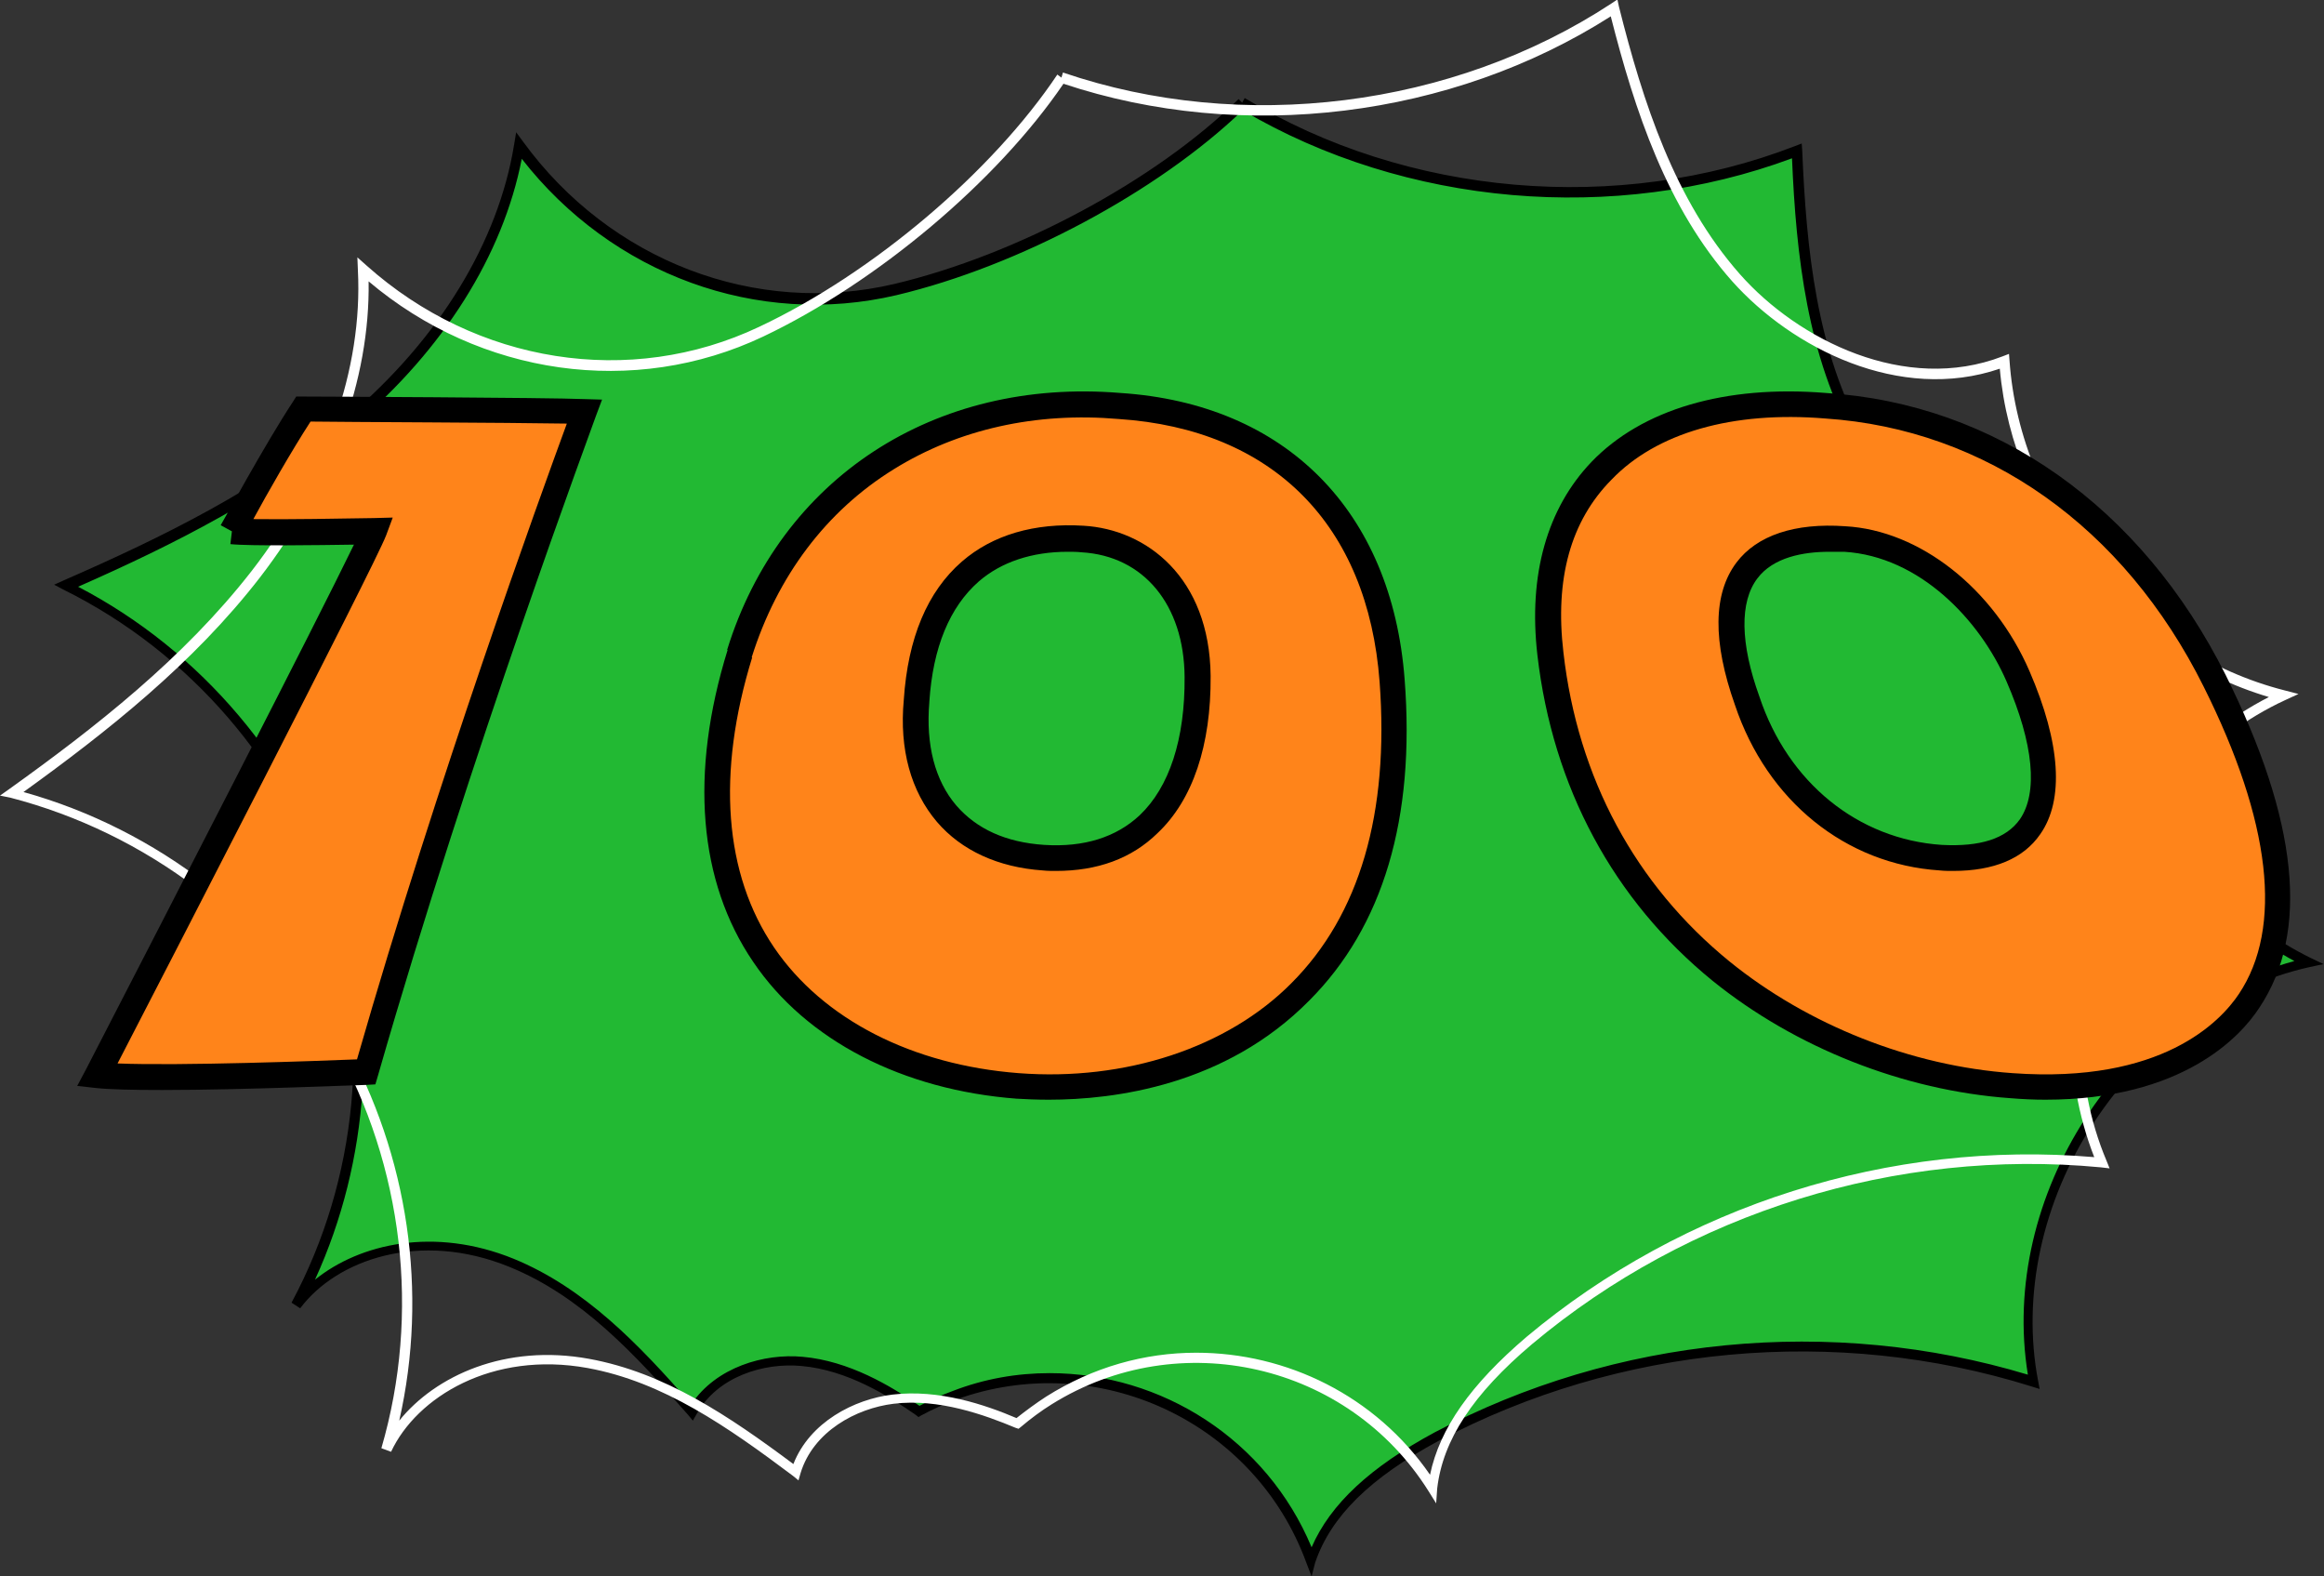
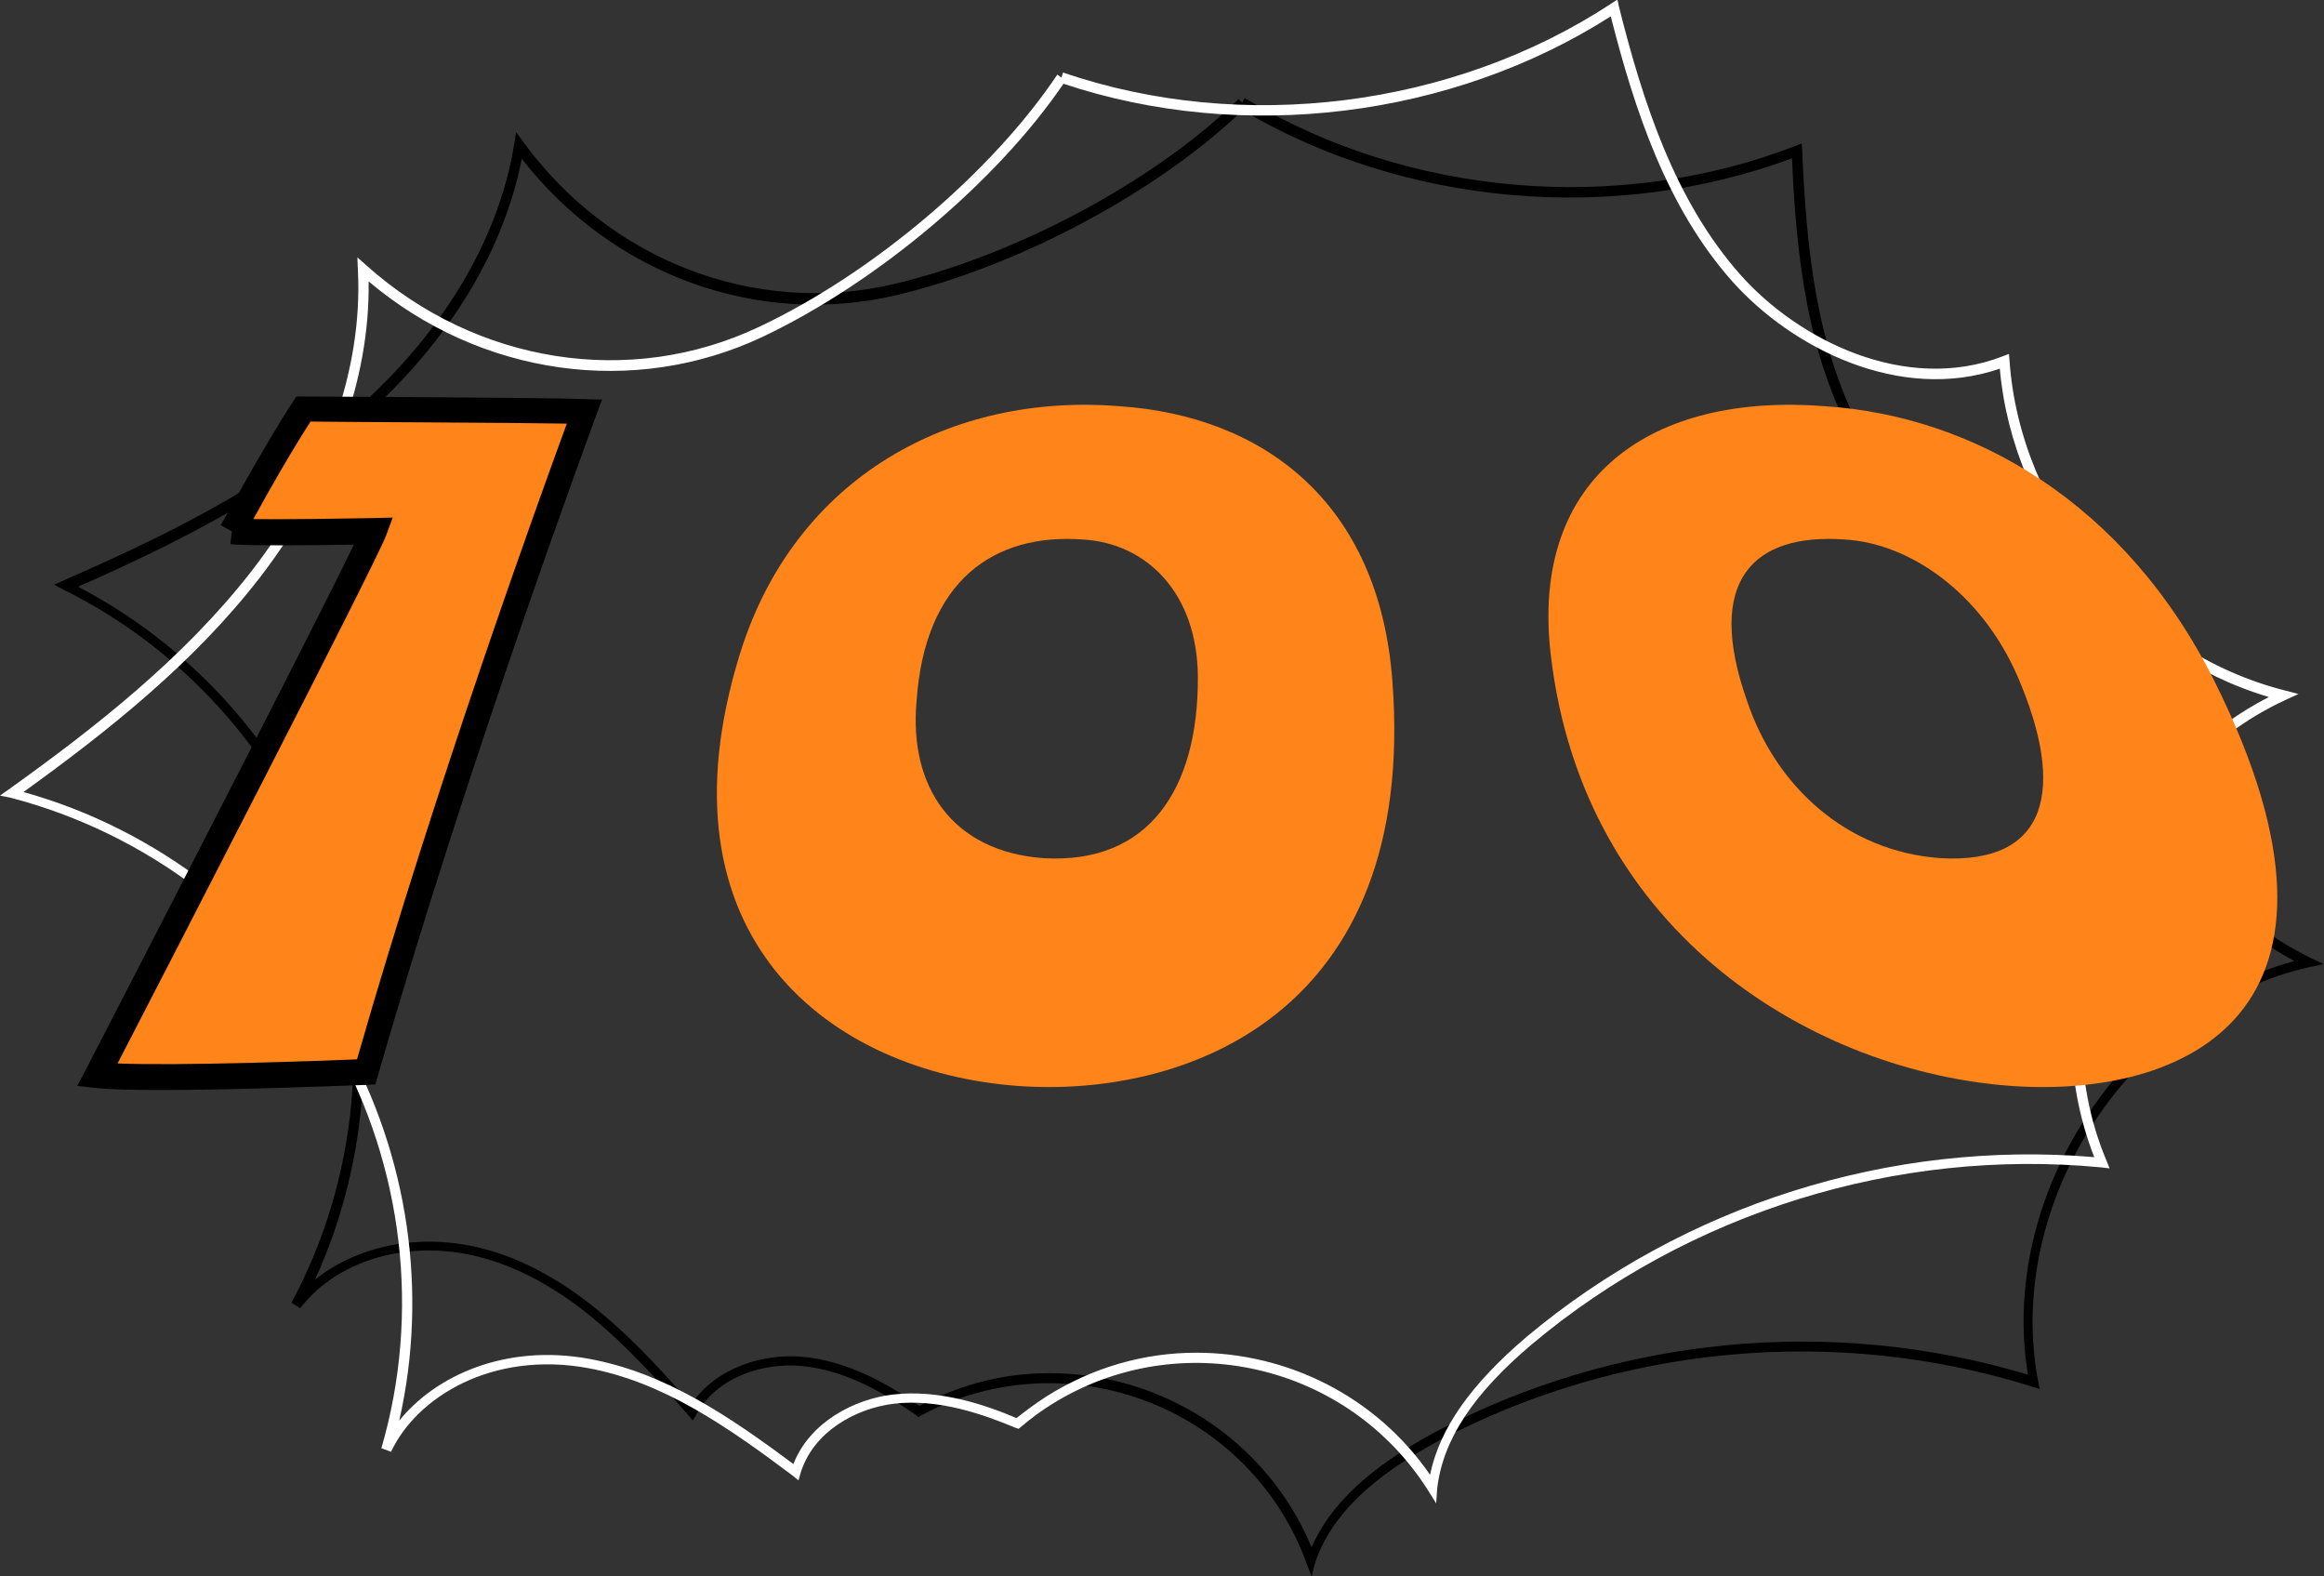
<svg xmlns="http://www.w3.org/2000/svg" version="1.1" id="_イヤー_2" x="0px" y="0px" viewBox="0 0 455.2 308.7" style="enable-background:new 0 0 455.2 308.7;" xml:space="preserve">
  <rect x="0" y="0" width="455.2" height="308.7" fill="#333333" stroke="none" />
  <style type="text/css">
	.st0{fill:#22B933;}
	.st1{fill:#FFFFFF;}
	.st2{fill:#FF841A;}
</style>
  <g id="_イヤー_2-2">
    <g>
      <g>
-         <path id="_ス_1532_00000076580308726368177610000009407583843695876791_" class="st0" d="M243.2,20.3     c32.3,19.3,73.6,22.8,108.7,9.2c0.8,19.5,2.8,39.7,12.5,56.6s28.7,30,48,26.9c-4.3,30.1,12.6,62,39.8,75.4     c-35.3,8-60.6,46.6-53.8,82.1c-38.9-12.2-81-8.3-116.9,10.8c-10.4,5.6-20.8,13.2-24.6,24.3c-10.3-28.3-41.7-42.9-70-32.5     c-2.4,0.9-4.7,1.9-7,3.1c-6.9-4.8-14.5-9-22.9-9.7s-17.5,2.7-21.6,10c-10.1-11.6-21.1-23.4-35.3-29.3s-32.9-3.9-42.2,8.4     c13.2-24.6,15.9-53.5,7.6-80.1c-8.6-26.5-27.6-48.5-52.6-60.9c19.7-8.6,39.3-18.2,55.7-32.2s29.5-32.7,33-53.9     c16.9,23.1,45.8,34.8,73.7,28.1C198.6,51.2,226.1,37,243.2,20.3" />
        <path d="M256.9,308.7l-1-2.6c-10.1-27.7-40.9-42.1-68.7-32c-2.3,0.9-4.6,1.9-6.8,3.1l-0.5,0.3l-0.5-0.4     c-5.3-3.7-13.4-8.8-22.4-9.6c-7.3-0.7-16.5,2-20.6,9.5l-0.7,1.2l-0.9-1.1c-10.5-12-21-23.3-35-29c-17.6-7.2-33.9-1.4-41,8.1     l-1.7-1.1c13-24.2,15.7-53.1,7.5-79.3c-8.5-26.1-27.5-48.1-52.1-60.3l-1.9-1l2-0.9c19-8.3,38.9-18,55.5-32     c17.9-15.2,29.5-34.2,32.6-53.3l0.4-2.4l1.4,1.9c17,23.3,45.5,34.2,72.7,27.8c24-5.7,51.1-20.2,67.4-36.2l0.7,0.7l0.5-0.9     C275.6,38.5,317,42,351.6,28.6l1.3-0.5l0.1,1.4c0.8,19.2,2.8,39.4,12.3,56.2c8.5,15,26.8,29.6,46.9,26.4l1.3-0.2l-0.2,1.3     c-4.2,29.8,12.3,61.1,39.3,74.4l2.5,1.2l-2.8,0.6c-16.6,3.7-31.9,14.8-42.1,30.3c-10.2,15.5-14.2,34-11,50.7l0.3,1.6l-1.6-0.5     c-38.3-12-80.7-8.1-116.2,10.7c-13.3,7.2-21,14.7-24.1,23.8L256.9,308.7z M205.6,268.9c21.9,0,42.5,13,51.3,34.1     c3.7-8.5,11.5-15.7,24.1-22.5c35.5-18.8,77.7-22.9,116.2-11.3c-5.7-34.9,18.2-71.8,52.2-81c-26-14.1-41.8-44.6-38.2-73.9     c-1.5,0.2-3.1,0.3-4.6,0.3c-18.7,0-35.1-13.8-43.1-27.9C354,69.9,351.8,50,351,31c-34.7,12.9-75.7,9.4-107.6-9.4     c-16.7,16-43.8,30.5-67.8,36.2c-27.2,6.4-55.7-4-73.4-26.7c-3.7,18.9-15.3,37.3-32.9,52.3c-16.2,13.7-35.4,23.3-54,31.5     c24.2,12.6,42.7,34.6,51.2,60.5c7.7,24.7,5.9,51.8-4.8,75.2c8.8-7.1,23.4-10.4,38.9-4.1c13.9,5.7,24.5,16.7,34.8,28.5     c4.9-7.3,14.3-10,21.8-9.3c9.1,0.8,17.3,5.7,22.9,9.6c2.1-1.1,4.3-2.1,6.5-2.9C192.8,270,199.2,268.9,205.6,268.9z" />
      </g>
      <path class="st1" d="M281.3,294.4l-1.5-2.4c-15.7-25-48.8-32.6-73.8-17c-2.1,1.3-4.1,2.8-6,4.4l-0.5,0.4l-0.6-0.2    c-6-2.5-15-5.8-23.9-4.7c-7.3,0.9-15.7,5.4-18.2,13.6l-0.4,1.4l-1.1-0.9c-12.8-9.6-25.4-18.4-40.2-21.1    c-18.7-3.4-33.5,5.7-38.5,16.4l-1.9-0.7c7.7-26.4,4.3-55.2-9.2-79.2c-13.7-23.8-36.9-41.3-63.5-48.2L0,155.8l1.7-1.2    c16.9-12.1,34.3-25.7,47.6-42.8c14.4-18.6,21.8-39.6,20.8-58.9L70,50.4l1.8,1.6c21.5,19.2,51.6,24,76.9,12    c22.3-10.5,45.7-30.4,58.4-49.4l0.8,0.6l0.3-1c35.1,12,76.3,6.9,107.4-13.5l1.2-0.8l0.3,1.4c4.7,18.7,10.9,37.9,23.7,52.4    c11.4,12.9,32.4,23.4,51.4,16.1l1.3-0.5l0.1,1.3c2.1,30,24.7,57.2,53.9,64.6l2.7,0.7l-2.6,1.2c-15.4,7.1-28.1,21.1-34.8,38.4    c-6.7,17.3-6.8,36.2-0.2,51.8l0.6,1.5l-1.7-0.2c-40-3.8-80.6,8.8-111.4,34.6c-11.6,9.8-17.5,18.8-18.6,28.3L281.3,294.4z     M234.3,264.9c17.7,0,35.1,8.4,45.8,23.9c1.9-9.1,8-17.7,18.9-27c30.8-25.8,71.2-38.6,111.2-35.2c-12.9-32.9,2.8-74,34.2-90.1    c-28.3-8.4-50.1-34.9-52.7-64.3c-19.6,6.7-40.7-4-52.4-17.1c-12.8-14.4-19.1-33.4-23.8-51.9c-31.2,19.9-72.1,24.9-107.2,13.2    c-13,19.1-36.5,38.9-58.8,49.5c-25.3,12-55.4,7.7-77.3-10.8c0.3,19.2-7.2,39.7-21.3,58c-13,16.8-29.8,30.1-46.3,42    c26.2,7.3,49,24.9,62.7,48.6c12.7,22.6,16.6,49.4,10.9,74.5c7.1-8.8,20.8-15.1,37.2-12.1c14.8,2.7,27.4,11.2,40,20.6    c3.2-8.2,11.9-12.7,19.4-13.6c9.1-1.1,18.2,2,24.3,4.6c1.9-1.5,3.8-2.9,5.8-4.2C214.1,267.7,224.2,264.9,234.3,264.9z" />
      <g id="_ループ_409" transform="translate(-1308.975 -366.046)">
        <g>
          <path id="_ス_1534_00000023980874781784820700000015431305615531609219_" class="st2" d="M1354.4,470.1c0,0,8.6-15.7,14-23.9      c0,0,48.1,0.2,55.1,0.5c0,0-24.5,65.4-42.7,129.3c0,0-42.4,1.8-52.8,0.6c0,0,51.7-100,54.2-106.5      C1382.2,470.1,1359.2,470.6,1354.4,470.1" />
          <path d="M1340.7,579.5c-5.6,0-10.3-0.1-13-0.4l-3.6-0.4l1.7-3.2c16-31,45.2-87.7,52.5-102.8c-6.9,0.1-20.4,0.3-24.2-0.1l0.3-2.5      l-2.2-1.2c0.4-0.6,8.7-15.9,14.1-24.1l0.7-1.1l1.3,0c2,0,48.2,0.2,55.2,0.5l3.4,0.1l-1.2,3.2c-0.2,0.7-24.6,66.1-42.7,129.2      l-0.5,1.7l-1.8,0.1C1379.6,578.5,1356.7,579.5,1340.7,579.5z M1332,574.3c12.1,0.5,39.6-0.5,46.9-0.8      c15.7-54.7,36-110.6,41.1-124.5c-11.6-0.2-43.3-0.3-50.2-0.4c-3.7,5.7-8.6,14.3-11.2,19.1c6.3,0.1,17.4-0.1,23.6-0.2l3.7-0.1      l-1.3,3.5C1382.3,476.9,1341.2,556.5,1332,574.3z" />
        </g>
        <g>
          <path id="_ス_1535_00000127012367840974992640000014813662839512554939_" class="st2" d="M1453.9,494.1      c10.8-34.8,41.6-51.2,74.4-48.5c28.1,1.9,50.8,18.8,53.4,53.8c5,65.5-40.9,81.7-73.4,79.3C1471.7,576,1436.7,549.7,1453.9,494.1       M1488.5,503.4c-1.5,16.6,6.9,29.4,24.9,30.7c20.5,1.2,30.3-13.4,30.2-35.5c-0.1-16.6-10.2-26.2-22.5-26.9      C1503.7,470.4,1490.1,479.7,1488.5,503.4" />
-           <path d="M1514.4,581.4c-2.4,0-4.6-0.1-6.3-0.2c-22.3-1.7-41.2-11.4-51.6-26.8c-10.7-15.7-12.5-36.9-5-61.1l4.8,1.5      c-7,22.7-5.5,42.4,4.3,56.8c9.6,14.1,27.1,23,47.9,24.6c20.9,1.6,40.9-5,53.4-17.6c13.4-13.4,19.2-33.3,17.3-59      c-2.3-30.8-20.9-49.5-51.1-51.5c-16.2-1.4-31.4,2-44,9.8c-13.3,8.2-22.9,21-27.9,36.9l-4.8-1.5c10.4-33.6,40.6-53.3,77-50.3      c32.4,2.1,53.2,23.1,55.7,56.1c2.1,27.2-4.2,48.4-18.7,62.9C1549,578.6,1527.3,581.4,1514.4,581.4z M1515.8,536.6      c-0.8,0-1.7,0-2.6-0.1c-8.7-0.6-15.9-3.9-20.7-9.5c-5.1-6-7.4-14.2-6.5-23.9c0.8-12.1,4.6-21.2,11.4-27.1c6-5.2,14.2-7.6,23.8-7      c12.3,0.7,24.7,10.1,24.9,29.4c0.1,13.6-3.5,24.3-10.4,30.8C1530.6,534.2,1523.9,536.6,1515.8,536.6z M1518.1,474.1      c-7,0-13,2-17.4,5.8c-5.7,5-9,12.9-9.7,23.6l0,0.1c-0.7,8.3,1.1,15.3,5.3,20.2c4,4.6,9.7,7.2,17.2,7.7      c7.8,0.5,14.1-1.5,18.7-5.8c5.8-5.5,8.9-14.9,8.8-27.1c-0.1-14.1-8-23.7-20.2-24.4C1519.9,474.1,1519,474.1,1518.1,474.1z" />
        </g>
        <g>
          <path id="_ス_1536_00000179633068326223303820000016786531322027984517_" class="st2" d="M1612.7,494.1      c-4-34.8,19.9-51.2,53.8-48.5c28.9,1.9,58.7,18.8,76.2,53.8c32.7,65.5-6.3,81.7-39.8,79.3C1665.2,576,1619.1,549.7,1612.7,494.1       M1651.2,503.4c5.6,16.6,19.4,29.4,37.9,30.7c21,1.2,24.6-13.4,15.1-35.5c-7.2-16.6-21.3-26.2-33.9-26.9      C1652.4,470.4,1642.8,479.7,1651.2,503.4" />
-           <path d="M1709.6,581.4c-2.2,0-4.5-0.1-6.9-0.3c-20.9-1.5-42.1-9.9-58.3-23c-19.4-15.8-31.3-37.9-34.3-63.8l0,0      c-1.8-15.7,1.9-28.7,10.6-37.8c9.9-10.3,26.2-15.1,45.9-13.5c33.3,2.1,61.8,22.3,78.3,55.2c14.2,28.5,16.5,50.4,6.6,65.2      C1747.8,569.1,1736.4,581.4,1709.6,581.4z M1615.2,493.8c2.8,24.6,14.1,45.5,32.5,60.5c15.4,12.5,35.6,20.5,55.5,21.9      c29.2,2.1,40.7-10.1,44.3-15.5c8.7-13,6.3-33.8-6.9-60.2c-15.6-31.3-42.6-50.4-74.1-52.5c-18.2-1.5-33.1,2.8-41.9,12      C1616.6,468.1,1613.5,479.4,1615.2,493.8L1615.2,493.8z M1691.5,536.6c-0.8,0-1.7,0-2.6-0.1c-18.4-1.2-33.8-13.6-40.1-32.4      c-4.4-12.4-4.3-21.8,0.3-27.9c4-5.3,11.4-7.8,21.3-7.1c14.6,0.8,29.1,12.2,36.1,28.4c6.1,14.1,6.8,25.2,2.1,31.9      C1705.3,534.2,1699.5,536.6,1691.5,536.6z M1667.3,474.1c-5.2,0-11,1.1-14.1,5.2c-3.5,4.6-3.4,12.7,0.4,23.2l0,0      c5.6,16.8,19.3,27.9,35.7,29c7.5,0.4,12.6-1.2,15.3-5c3.6-5.2,2.7-14.8-2.6-27c-5.2-12-17-24.5-31.8-25.4      C1669.2,474.1,1668.3,474.1,1667.3,474.1z" />
        </g>
      </g>
    </g>
  </g>
</svg>